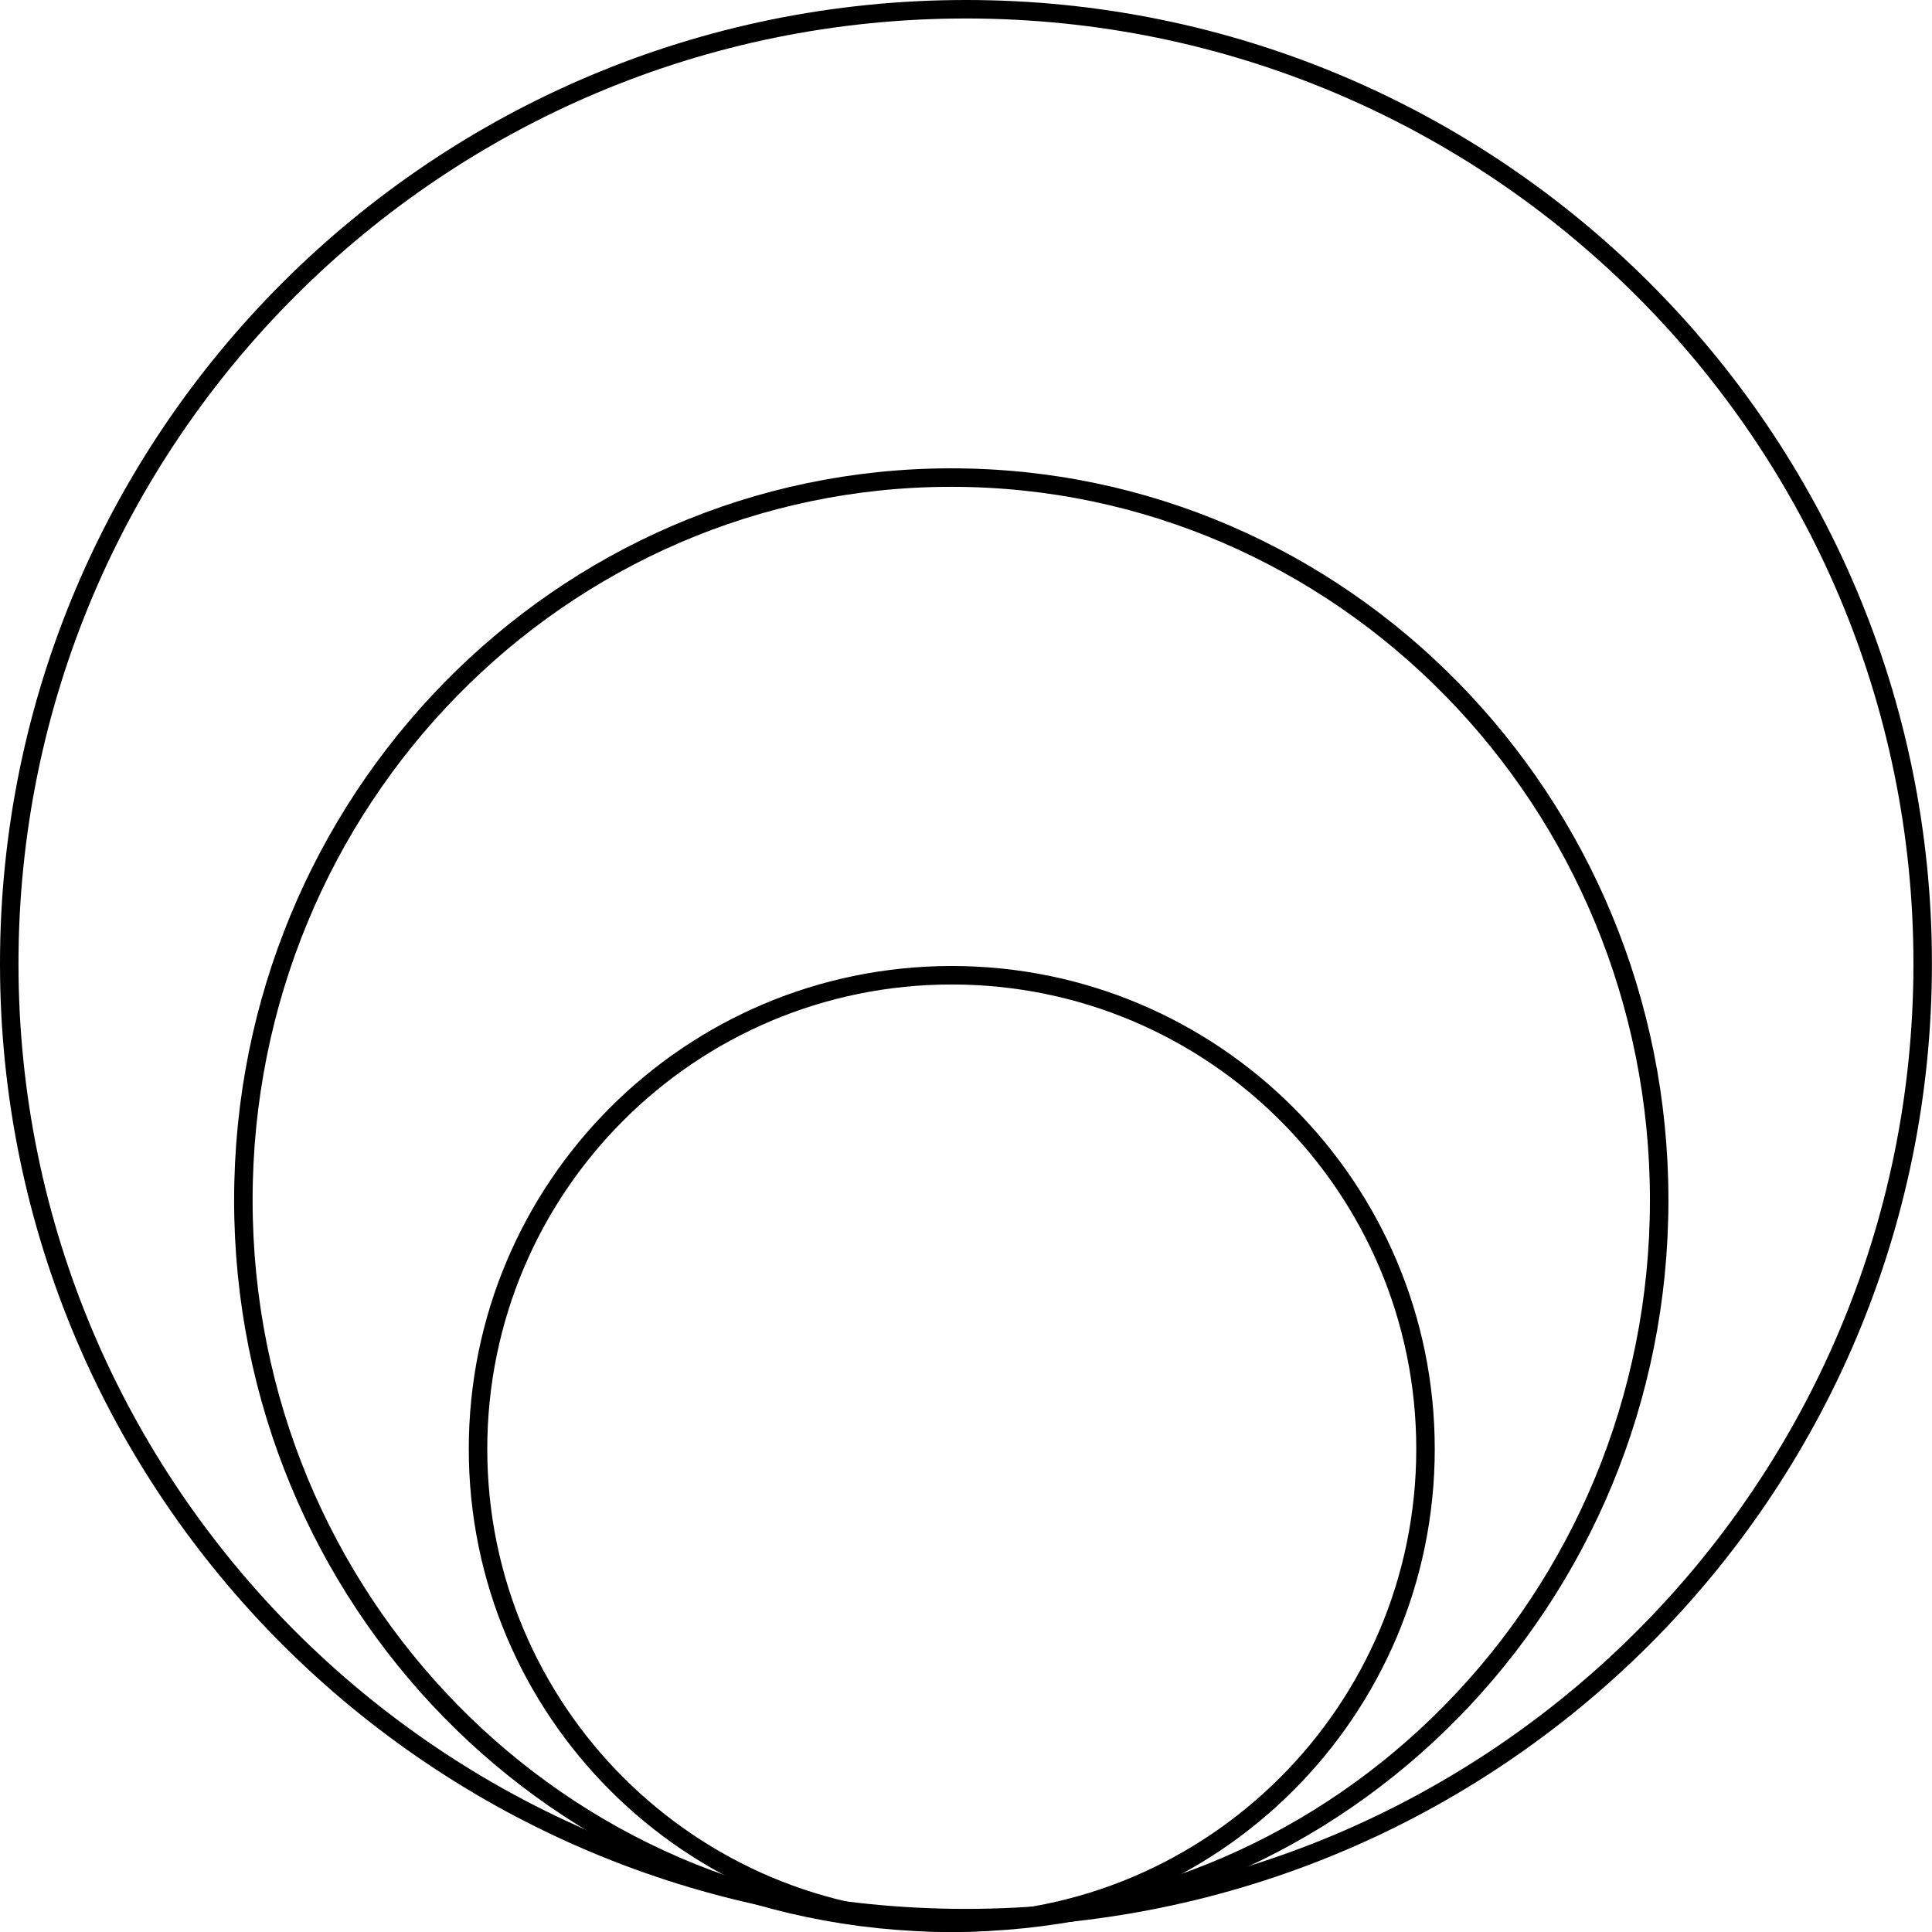
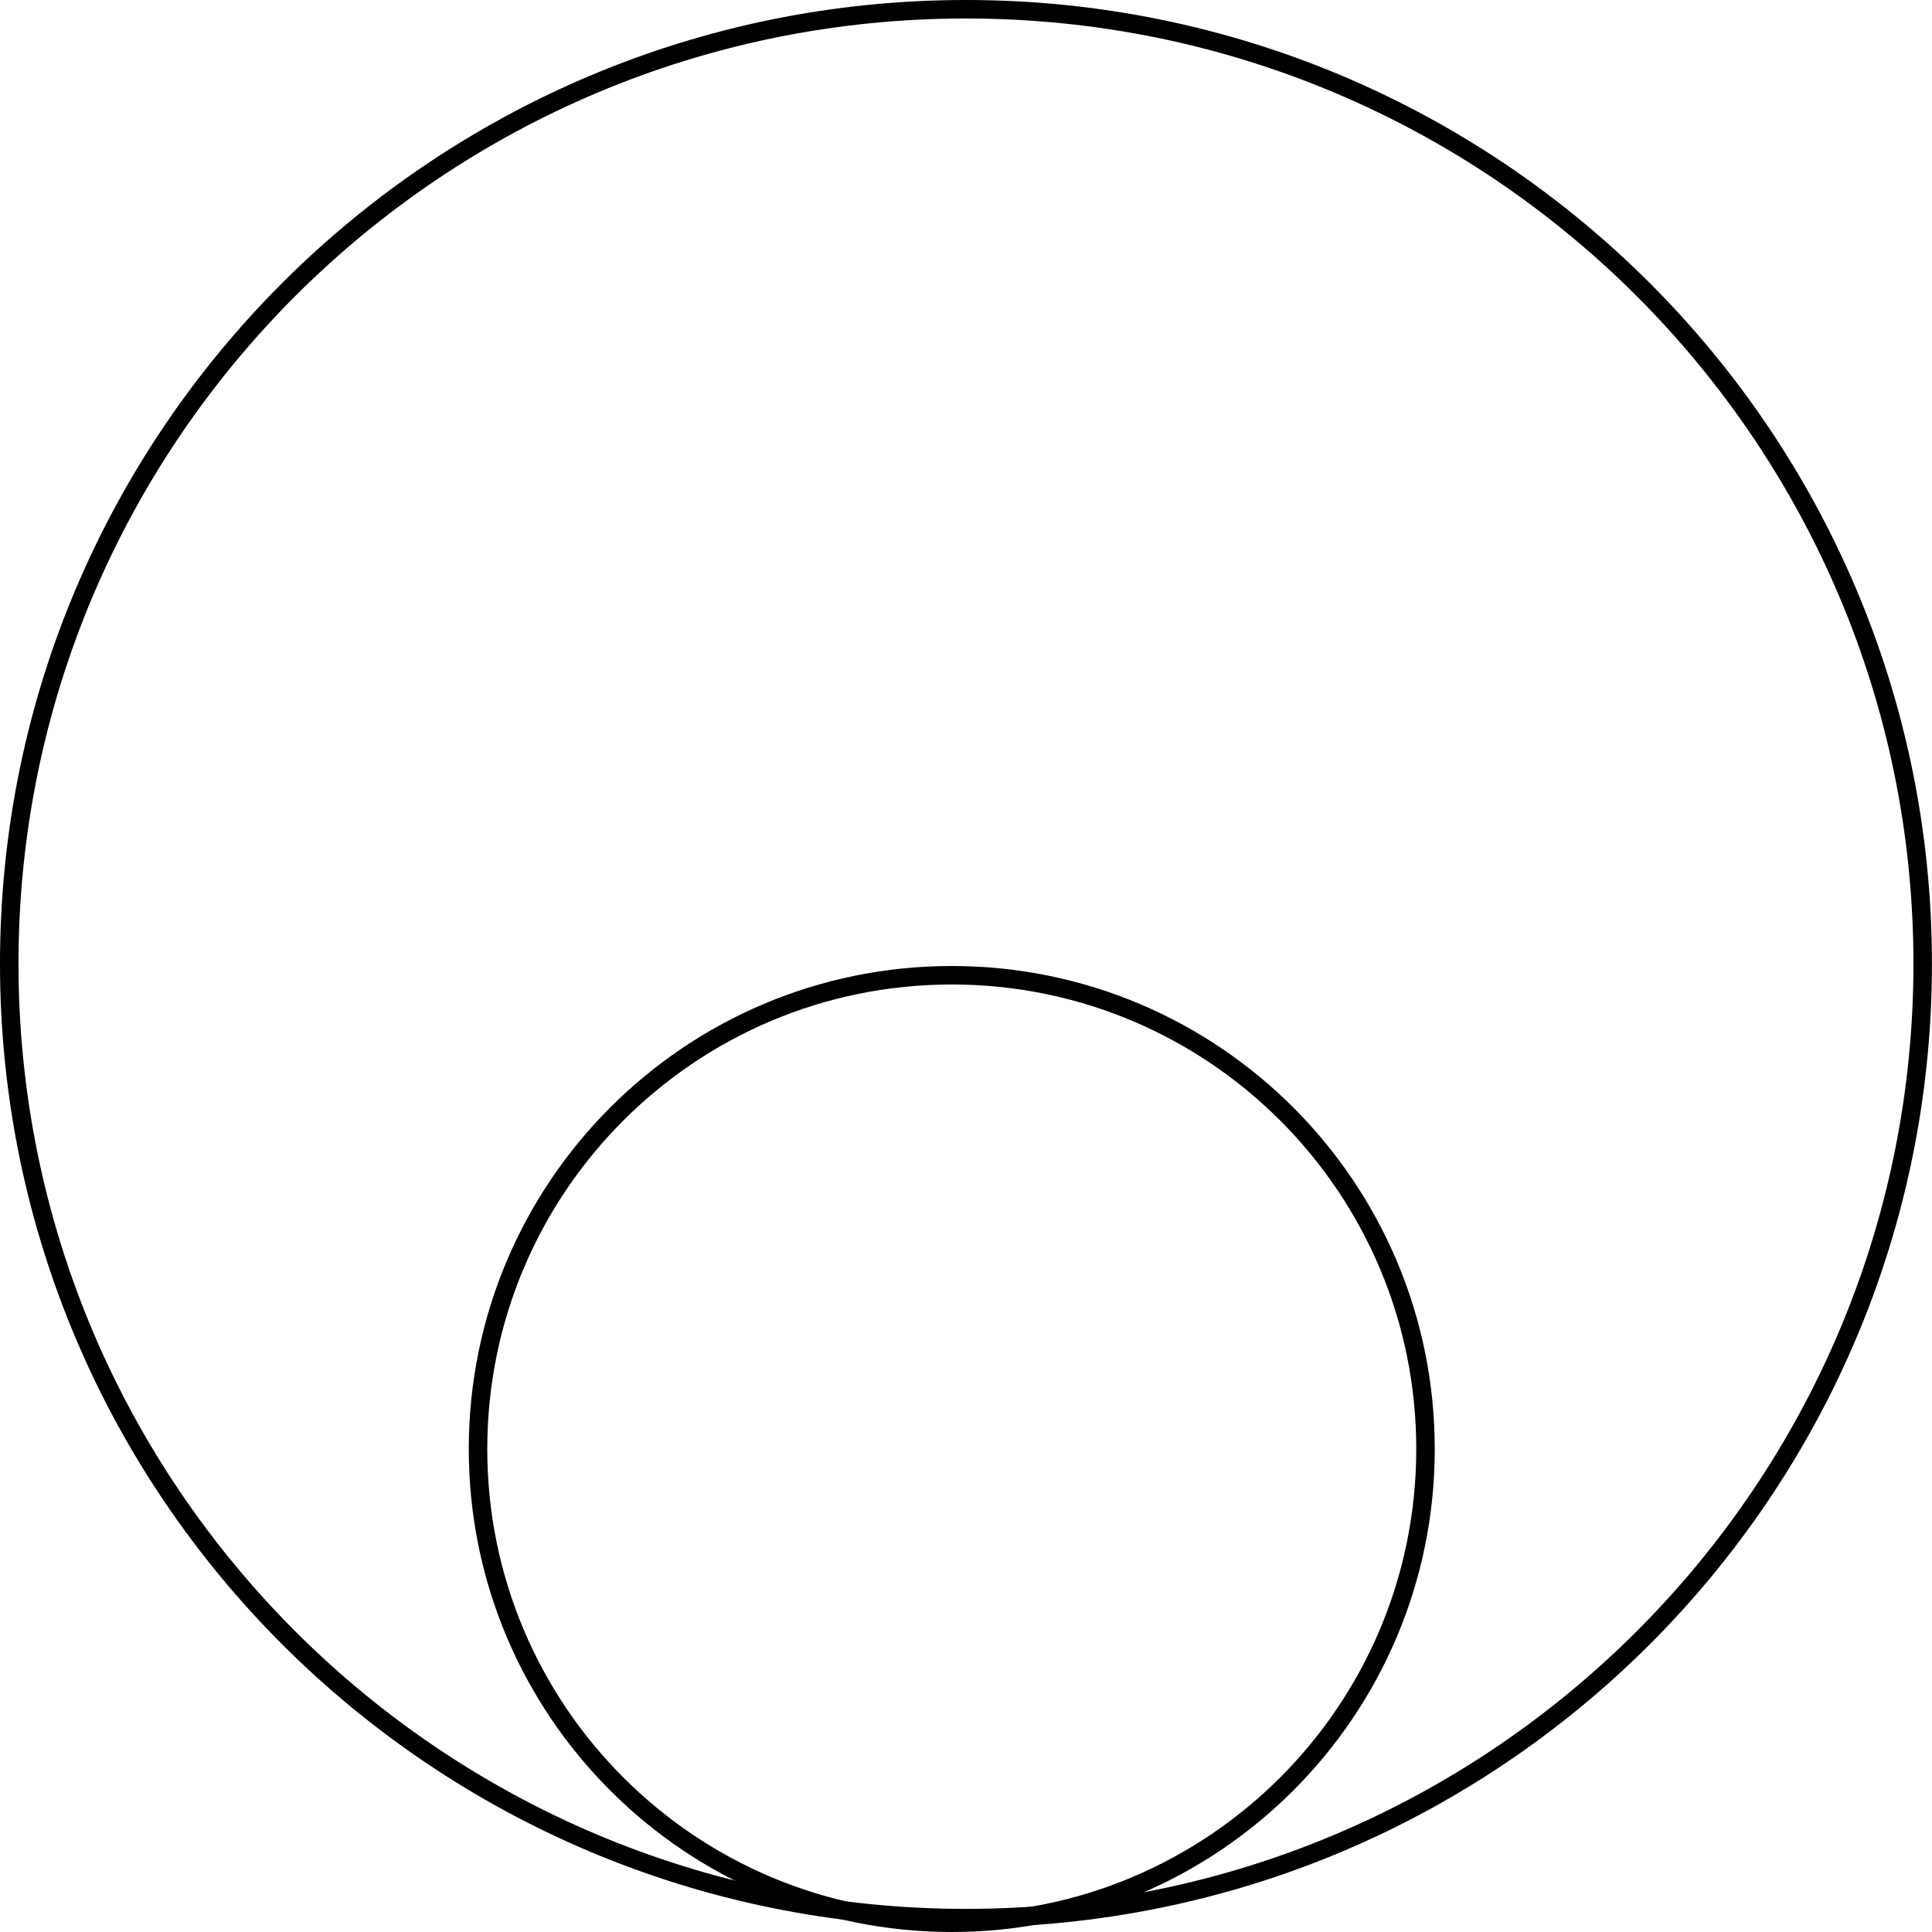
<svg xmlns="http://www.w3.org/2000/svg" width="139" height="139" viewBox="0 0 139 139" fill="none">
-   <path d="M68.44 34.36C96.557 34.36 119.372 57.623 119.372 86.347C119.372 115.071 96.556 138.333 68.44 138.333C40.324 138.333 17.509 115.071 17.509 86.347C17.509 57.623 40.324 34.36 68.44 34.36Z" stroke="black" stroke-width="1.33" />
  <path d="M69.497 0.665C107.514 0.665 138.33 31.411 138.33 69.334C138.33 107.257 107.514 138.002 69.497 138.002C31.481 138.002 0.665 107.257 0.665 69.334C0.665 31.411 31.481 0.665 69.497 0.665Z" stroke="black" stroke-width="1.33" />
  <path d="M68.476 70.165C87.299 70.165 102.56 85.426 102.56 104.25C102.559 123.074 87.299 138.335 68.476 138.335C49.652 138.335 34.392 123.074 34.392 104.25C34.392 85.425 49.652 70.165 68.476 70.165Z" stroke="black" stroke-width="1.33" />
</svg>